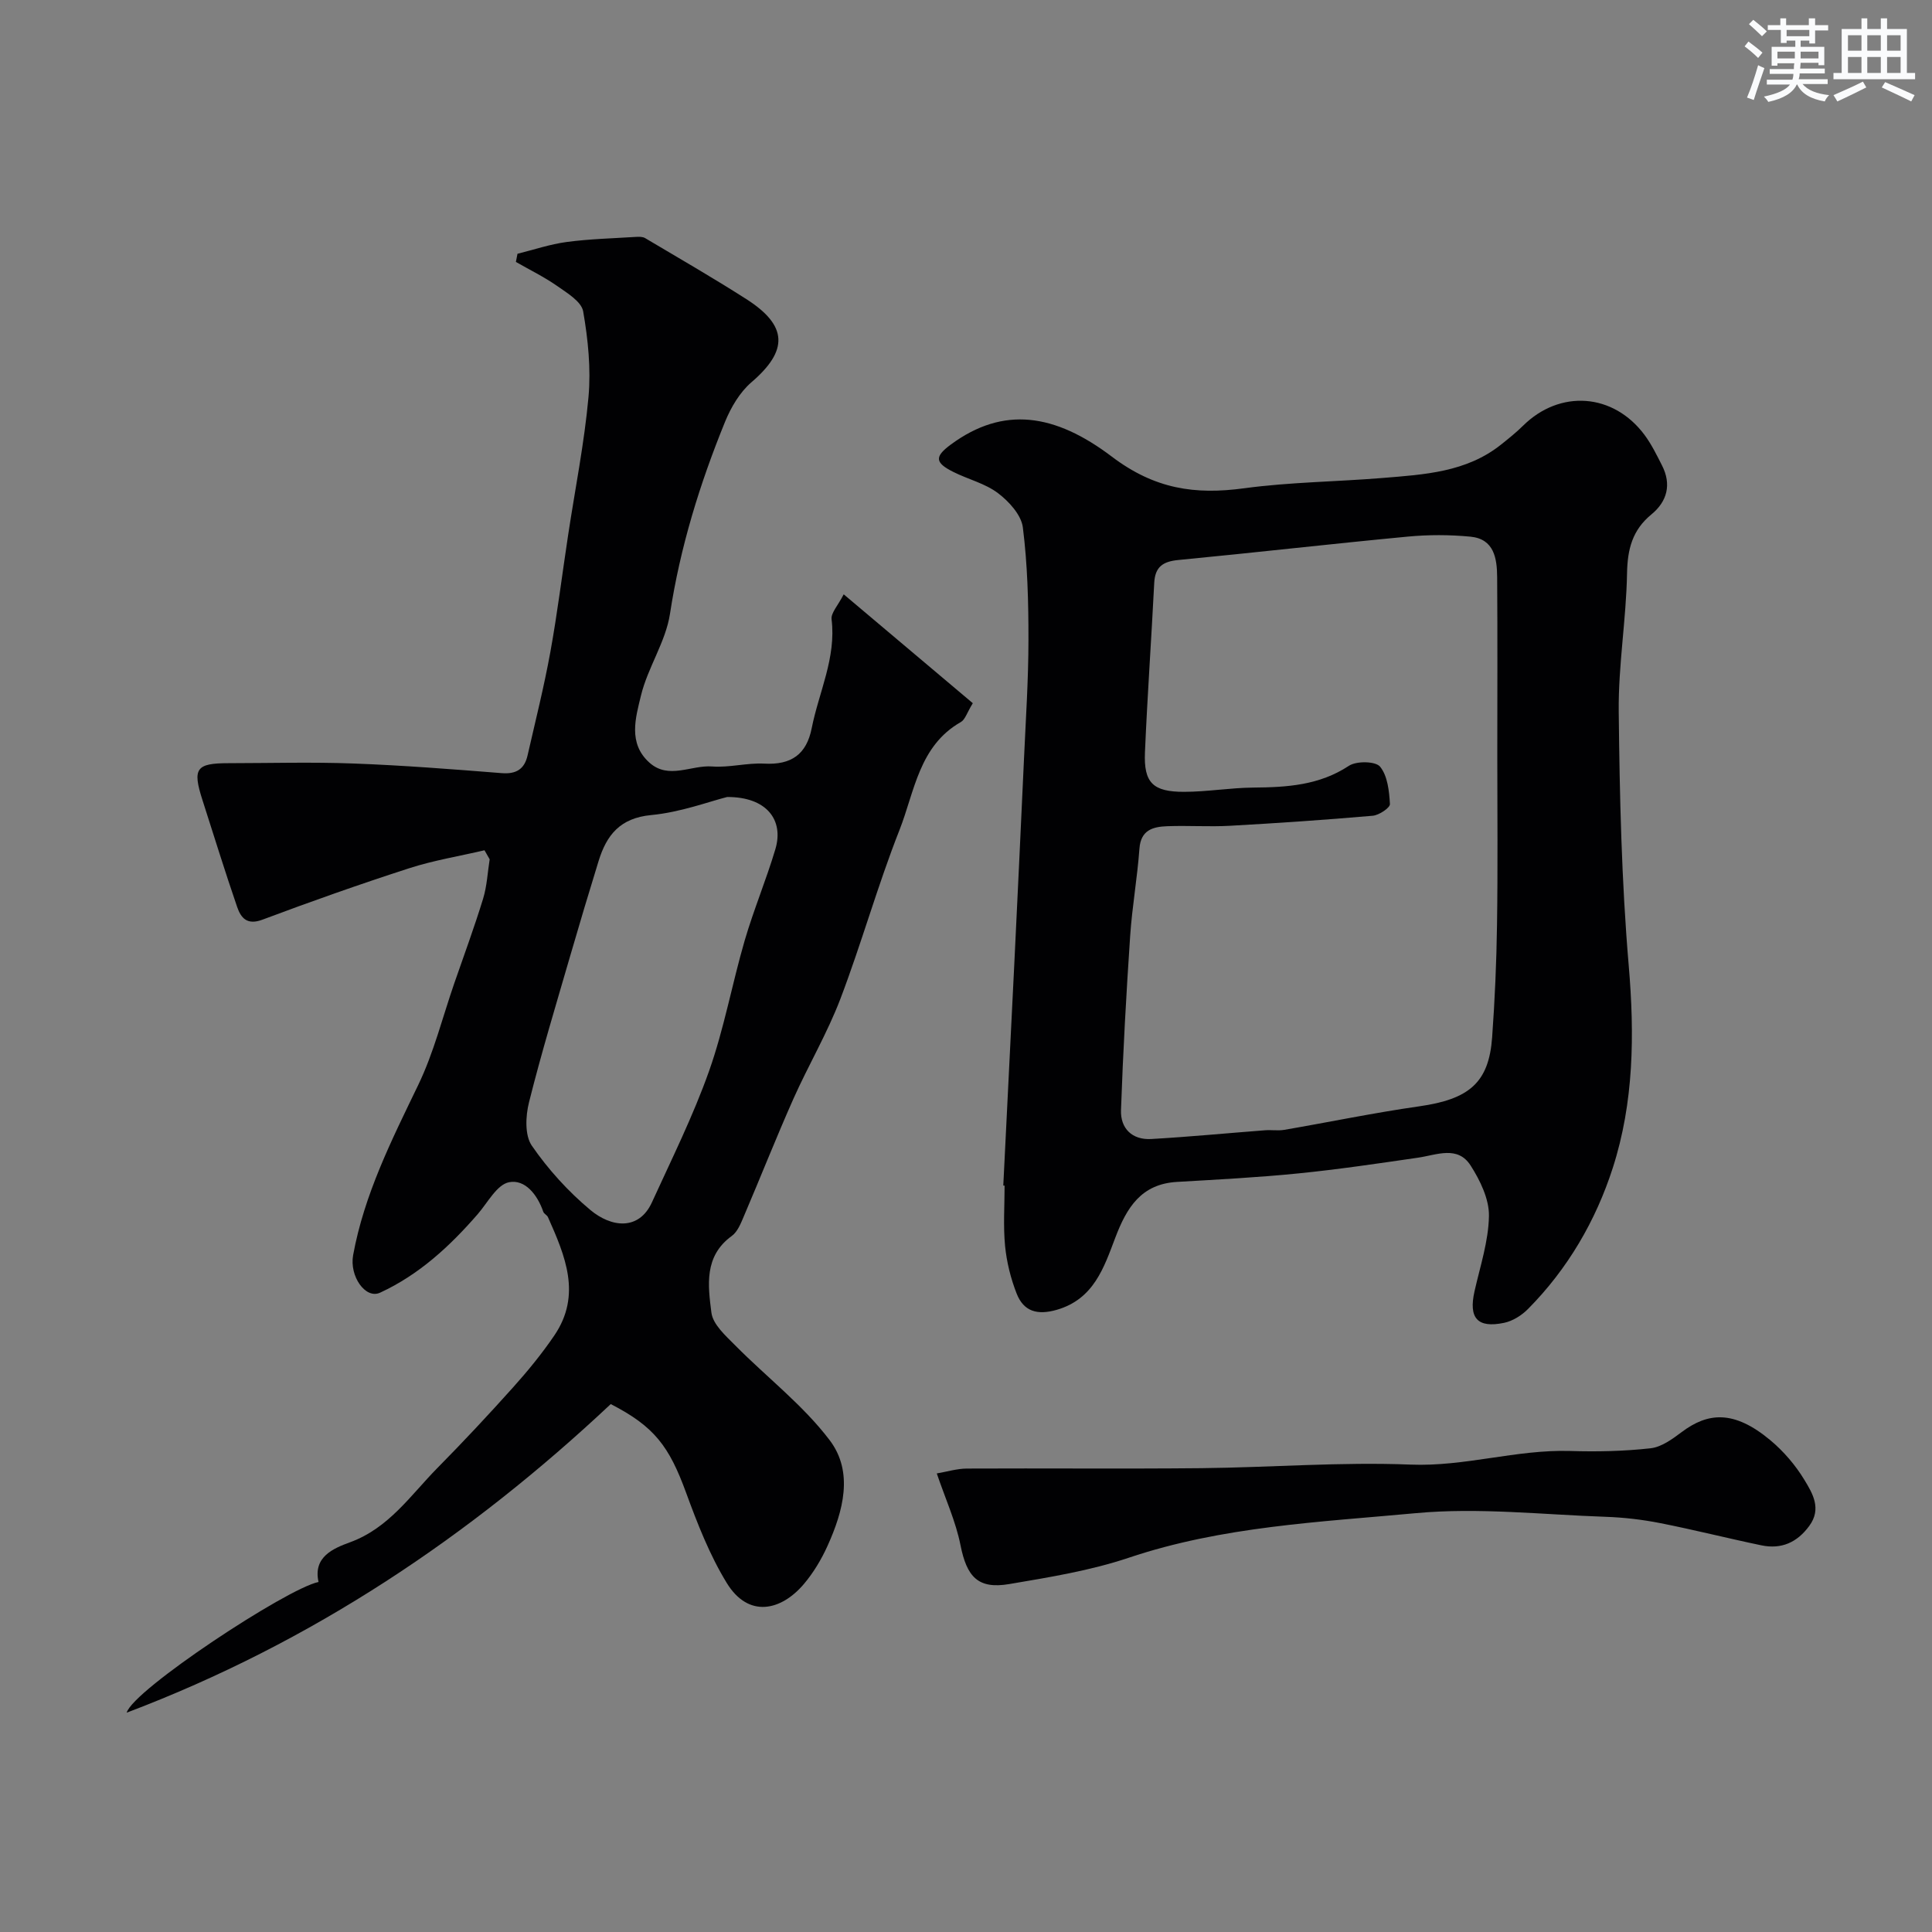
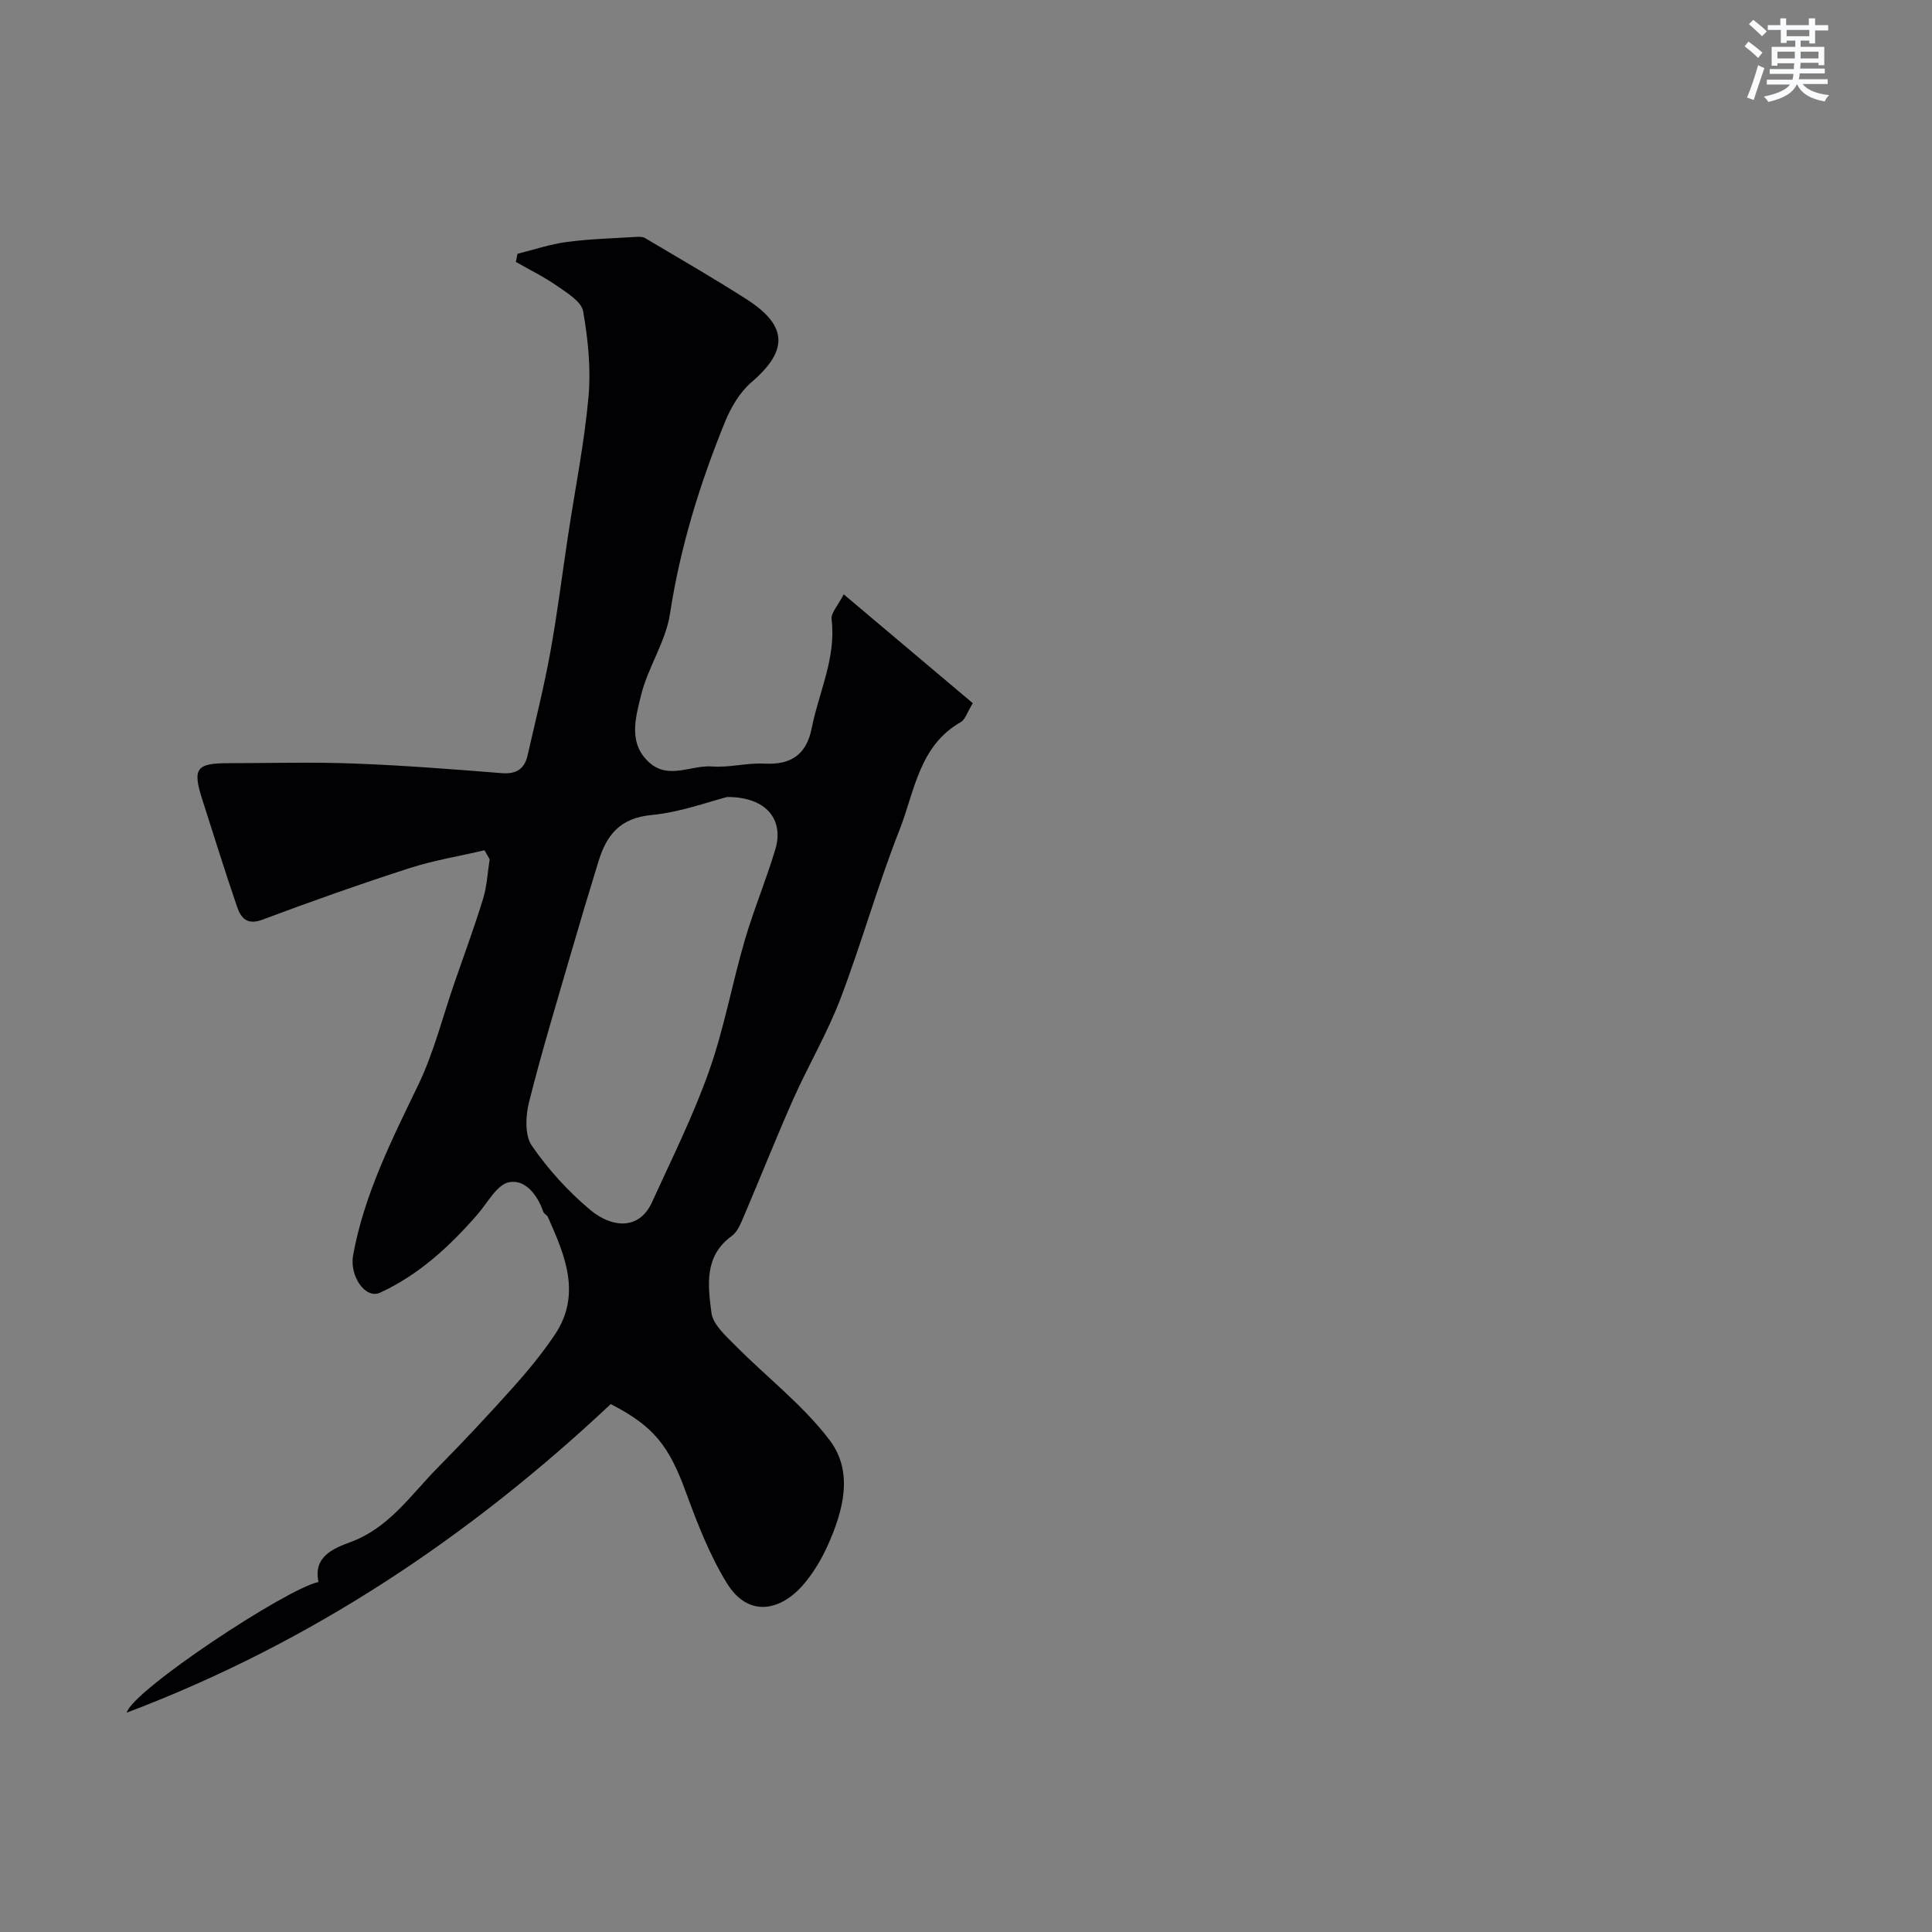
<svg xmlns="http://www.w3.org/2000/svg" enable-background="new 0 0 400 400" viewBox="0 0 400 400">
  <rect x="0" y="0" width="400" height="400" fill="#808080" stroke="none" />
  <g fill="#010103">
    <path d="m100.31 176.04c-5.2 1.22-10.52 2.08-15.59 3.72-10.21 3.3-20.34 6.88-30.39 10.65-3.19 1.2-4.45-.38-5.23-2.63-2.53-7.35-4.82-14.79-7.2-22.19-2.08-6.48-1.3-7.58 5.39-7.58 8.66-.01 17.34-.26 25.99.07 10.21.38 20.41 1.18 30.6 1.99 3.01.24 4.7-.85 5.34-3.64 1.63-7.12 3.41-14.23 4.72-21.41 1.46-8.03 2.45-16.14 3.68-24.21 1.44-9.53 3.35-19.02 4.22-28.6.53-5.85-.09-11.92-1.1-17.74-.35-2.01-3.28-3.79-5.34-5.23-2.71-1.9-5.72-3.36-8.59-5.01.11-.56.22-1.13.33-1.69 3.39-.84 6.75-1.98 10.19-2.44 4.73-.63 9.53-.75 14.3-1.05.65-.04 1.43-.06 1.94.25 7.01 4.16 14.07 8.23 20.94 12.62 8.65 5.53 8.71 10.67 1.06 17.23-2.4 2.06-4.23 5.18-5.45 8.16-5.23 12.83-9.3 25.98-11.41 39.79-.89 5.8-4.6 11.11-6 16.89-1.1 4.56-2.74 9.88 1.74 13.9 3.99 3.58 8.65.47 12.98.8 3.57.27 7.23-.78 10.81-.59 5.62.31 8.74-1.95 9.81-7.31 1.48-7.5 5.1-14.56 4.12-22.57-.16-1.32 1.32-2.84 2.51-5.17 9.26 7.81 18.05 15.22 26.73 22.54-1.23 2-1.59 3.39-2.46 3.89-8.7 4.94-9.59 14.41-12.72 22.36-4.53 11.49-7.85 23.45-12.25 35-2.71 7.09-6.62 13.72-9.72 20.67-3.56 8.01-6.78 16.18-10.23 24.25-.63 1.48-1.31 3.25-2.52 4.13-5.79 4.19-4.93 10.28-4.22 15.88.31 2.45 2.96 4.79 4.94 6.79 6.5 6.57 14.02 12.33 19.54 19.61 5.01 6.6 2.81 14.7-.45 21.91-1.27 2.8-2.91 5.54-4.89 7.88-4.68 5.52-11.46 7.15-15.98-.25-3.53-5.77-6.05-12.24-8.39-18.63-3.52-9.64-6.56-13.73-15.61-18.38-29 27.24-61.74 49.33-100.22 63.89 1.24-4.65 33.12-25.69 39.72-27.06-1.18-5.23 3.14-6.98 6.5-8.21 8.08-2.95 12.56-9.76 18.12-15.4 5.35-5.42 10.56-10.99 15.64-16.66 3.06-3.41 5.99-6.99 8.56-10.77 5.71-8.4 2.24-16.49-1.32-24.49-.19-.43-.82-.69-.97-1.12-1.2-3.5-3.76-6.78-7.1-6.11-2.5.5-4.41 4.22-6.47 6.6-5.77 6.65-12.17 12.56-20.23 16.27-3.01 1.38-6.36-3.41-5.57-7.77 2.3-12.6 7.99-23.85 13.49-35.26 3.21-6.66 5.02-13.99 7.45-21.02 2.02-5.83 4.16-11.62 5.97-17.52.8-2.61.93-5.43 1.36-8.16-.37-.64-.72-1.26-1.07-1.87zm50.24-11.03c-3.74.94-9.66 3.17-15.73 3.74-6.44.61-9.23 4.13-10.89 9.52-2 6.49-3.95 12.99-5.84 19.51-2.94 10.13-6.01 20.23-8.57 30.46-.71 2.83-.89 6.81.58 8.95 3.38 4.91 7.53 9.48 12.11 13.31 4.4 3.68 10.09 4.3 12.77-1.58 4.1-8.98 8.53-17.87 11.82-27.16 3.11-8.78 4.77-18.07 7.38-27.04 1.86-6.37 4.45-12.53 6.35-18.9 1.8-6.02-1.77-10.84-9.98-10.81z" />
-     <path d="m207.72 245.46c.76-15.36 1.54-30.73 2.29-46.09.68-14.03 1.35-28.07 1.99-42.11.37-8.27.93-16.53.93-24.8.01-7.77-.19-15.59-1.16-23.27-.33-2.58-2.88-5.38-5.16-7.1-2.66-2.01-6.18-2.85-9.23-4.38-3.9-1.95-3.89-3.2-.47-5.71 10.84-7.97 21.49-6.39 33.28 2.54 8.89 6.73 17.23 7.93 27.41 6.55 9.47-1.28 19.09-1.35 28.63-2.13 8.62-.71 17.37-1.17 24.58-6.94 1.54-1.23 3.09-2.47 4.49-3.85 7.64-7.58 18.74-6.81 25.2 1.9 1.42 1.92 2.5 4.12 3.59 6.27 2.02 3.94 1.09 7.48-2.18 10.16-3.96 3.25-4.96 7.21-5.05 12.22-.17 9.54-1.82 19.07-1.72 28.6.19 17.54.58 35.13 2.07 52.59 1.22 14.28 1.07 28.32-3.3 41.89-3.52 10.94-9.33 20.91-17.54 29.2-1.31 1.33-3.18 2.51-4.97 2.88-5.54 1.15-7.36-1-6.12-6.52 1.17-5.19 2.91-10.41 2.99-15.63.05-3.49-1.83-7.35-3.8-10.43-2.68-4.17-6.99-2.19-10.85-1.62-8.25 1.2-16.51 2.43-24.8 3.26-8.35.84-16.74 1.27-25.12 1.76-7.44.43-10.42 5.31-12.79 11.55-2.34 6.15-4.43 12.71-12.11 14.93-4.03 1.16-6.85.36-8.31-3.35-1.23-3.13-2.07-6.52-2.4-9.87-.4-4.13-.1-8.32-.1-12.49-.08 0-.18-.01-.27-.01zm102.28-88.96c0-12.33.06-24.66-.03-36.99-.03-3.89-.61-7.93-5.54-8.4-4.29-.41-8.69-.42-12.98-.01-15.84 1.5-31.64 3.32-47.47 4.84-3.22.31-4.84 1.41-5.01 4.76-.59 11.69-1.42 23.37-1.92 35.07-.27 6.3 1.65 8.19 8.14 8.17 4.77-.01 9.53-.84 14.3-.88 6.96-.06 13.65-.46 19.79-4.51 1.56-1.03 5.52-.96 6.45.18 1.56 1.91 1.89 5.07 2.04 7.74.04.77-2.24 2.3-3.55 2.42-9.85.86-19.72 1.53-29.59 2.08-4.32.24-8.67-.08-12.99.09-2.9.11-5.45.75-5.73 4.63-.44 6.04-1.51 12.03-1.92 18.06-.81 12.02-1.48 24.05-1.9 36.09-.13 3.79 2.31 6.21 6.27 5.98 7.86-.45 15.71-1.21 23.56-1.81 1.33-.1 2.69.13 3.99-.09 9.3-1.6 18.55-3.53 27.88-4.86 10.37-1.47 14.46-4.89 15.14-14.28.56-7.75.9-15.53 1.01-23.29.18-11.67.06-23.33.06-34.99z" />
-     <path d="m193.95 305.06c2.17-.37 4.19-1 6.23-1.01 16.16-.08 32.33.08 48.49-.08 14.47-.15 28.96-1.32 43.39-.74 11.22.45 21.89-3.15 32.99-2.82 5.56.17 11.17.06 16.68-.56 2.27-.25 4.53-1.92 6.48-3.38 5.36-4.01 10.74-4.62 18.33 1.72 2.74 2.29 5.2 5.16 7.05 8.22 1.68 2.77 3.61 5.95 1.01 9.5-2.52 3.45-5.79 4.89-9.9 4.04-7.02-1.46-13.97-3.23-21-4.61-3.69-.73-7.49-1.17-11.25-1.3-13.1-.45-26.31-1.96-39.27-.76-19.94 1.85-40.13 2.73-59.47 9.23-7.96 2.67-16.41 4.04-24.73 5.45-6.5 1.11-8.81-1.49-10.12-8.05-.97-4.88-3.1-9.53-4.91-14.85z" />
  </g>
  <path d="m361.2 9.6.8-1c.9.7 1.9 1.4 2.9 2.3l-.9 1.1c-1-1-2-1.8-2.8-2.4zm.5 10.6c.9-2.1 1.6-4.3 2.3-6.7.4.2.8.4 1.3.6-.7 2.1-1.5 4.3-2.2 6.6zm.4-15.2.9-.9c1 .8 2 1.6 2.8 2.4l-1 1c-.9-.9-1.8-1.7-2.7-2.5zm12.5-1.2h1.2v1.4h2.7v1.1h-2.7v2.7h-1.2v-.6h-1.8v1.3h4.9v3.8h-1.2v-.5h-3.7c0 .4-.1.9-.1 1.2h5.1v1h-5.2c0 .5-.1.9-.2 1.2h6v1h-5.2c1.1 1.3 2.9 2 5.5 2.3-.4.4-.7.8-.9 1.3-2.9-.5-4.8-1.6-5.7-3.5h-.1c-.8 1.7-2.7 2.9-5.9 3.6-.2-.4-.6-.8-.9-1.1 2.8-.6 4.6-1.4 5.4-2.5h-4.8v-1h5.3c.1-.3.2-.7.2-1.2h-4.9v-1h5c0-.4 0-.8.1-1.2h-3.5v.5h-1.2v-3.9h4.9v-1.3h-1.8v.5h-1.2v-2.7h-2.7v-1h2.6v-1.4h1.2v1.4h4.7v-1.4zm-6.6 8.3h3.6c0-.4 0-.9 0-1.4h-3.6zm1.9-4.6h4.7v-1.3h-4.7zm6.6 3.2h-3.7v1.4h3.7z" fill="#fafbfc" />
-   <path d="m385.3 3.8h1.3v2.2h2.8v-2.2h1.3v2.2h4.1v9.1h1.7v1.3h-16.9v-1.3h1.7v-9.1h4.1v-2.2zm.4 13.1.7 1.2c-1.8.9-3.8 1.9-6 2.9-.2-.4-.5-.8-.8-1.3 2.3-1 4.3-1.9 6.1-2.8zm-3.1-6.4h2.8v-3.2h-2.8zm0 4.6h2.8v-3.3h-2.8zm4-4.6h2.8v-3.2h-2.8zm0 4.6h2.8v-3.3h-2.8zm3.7 1.9c2.1.9 4.1 1.8 6.1 2.7l-.7 1.3c-2.2-1.1-4.2-2-6.1-2.9zm3.2-9.7h-2.8v3.2h2.8zm-2.8 7.8h2.8v-3.3h-2.8z" fill="#fafbfc" />
</svg>